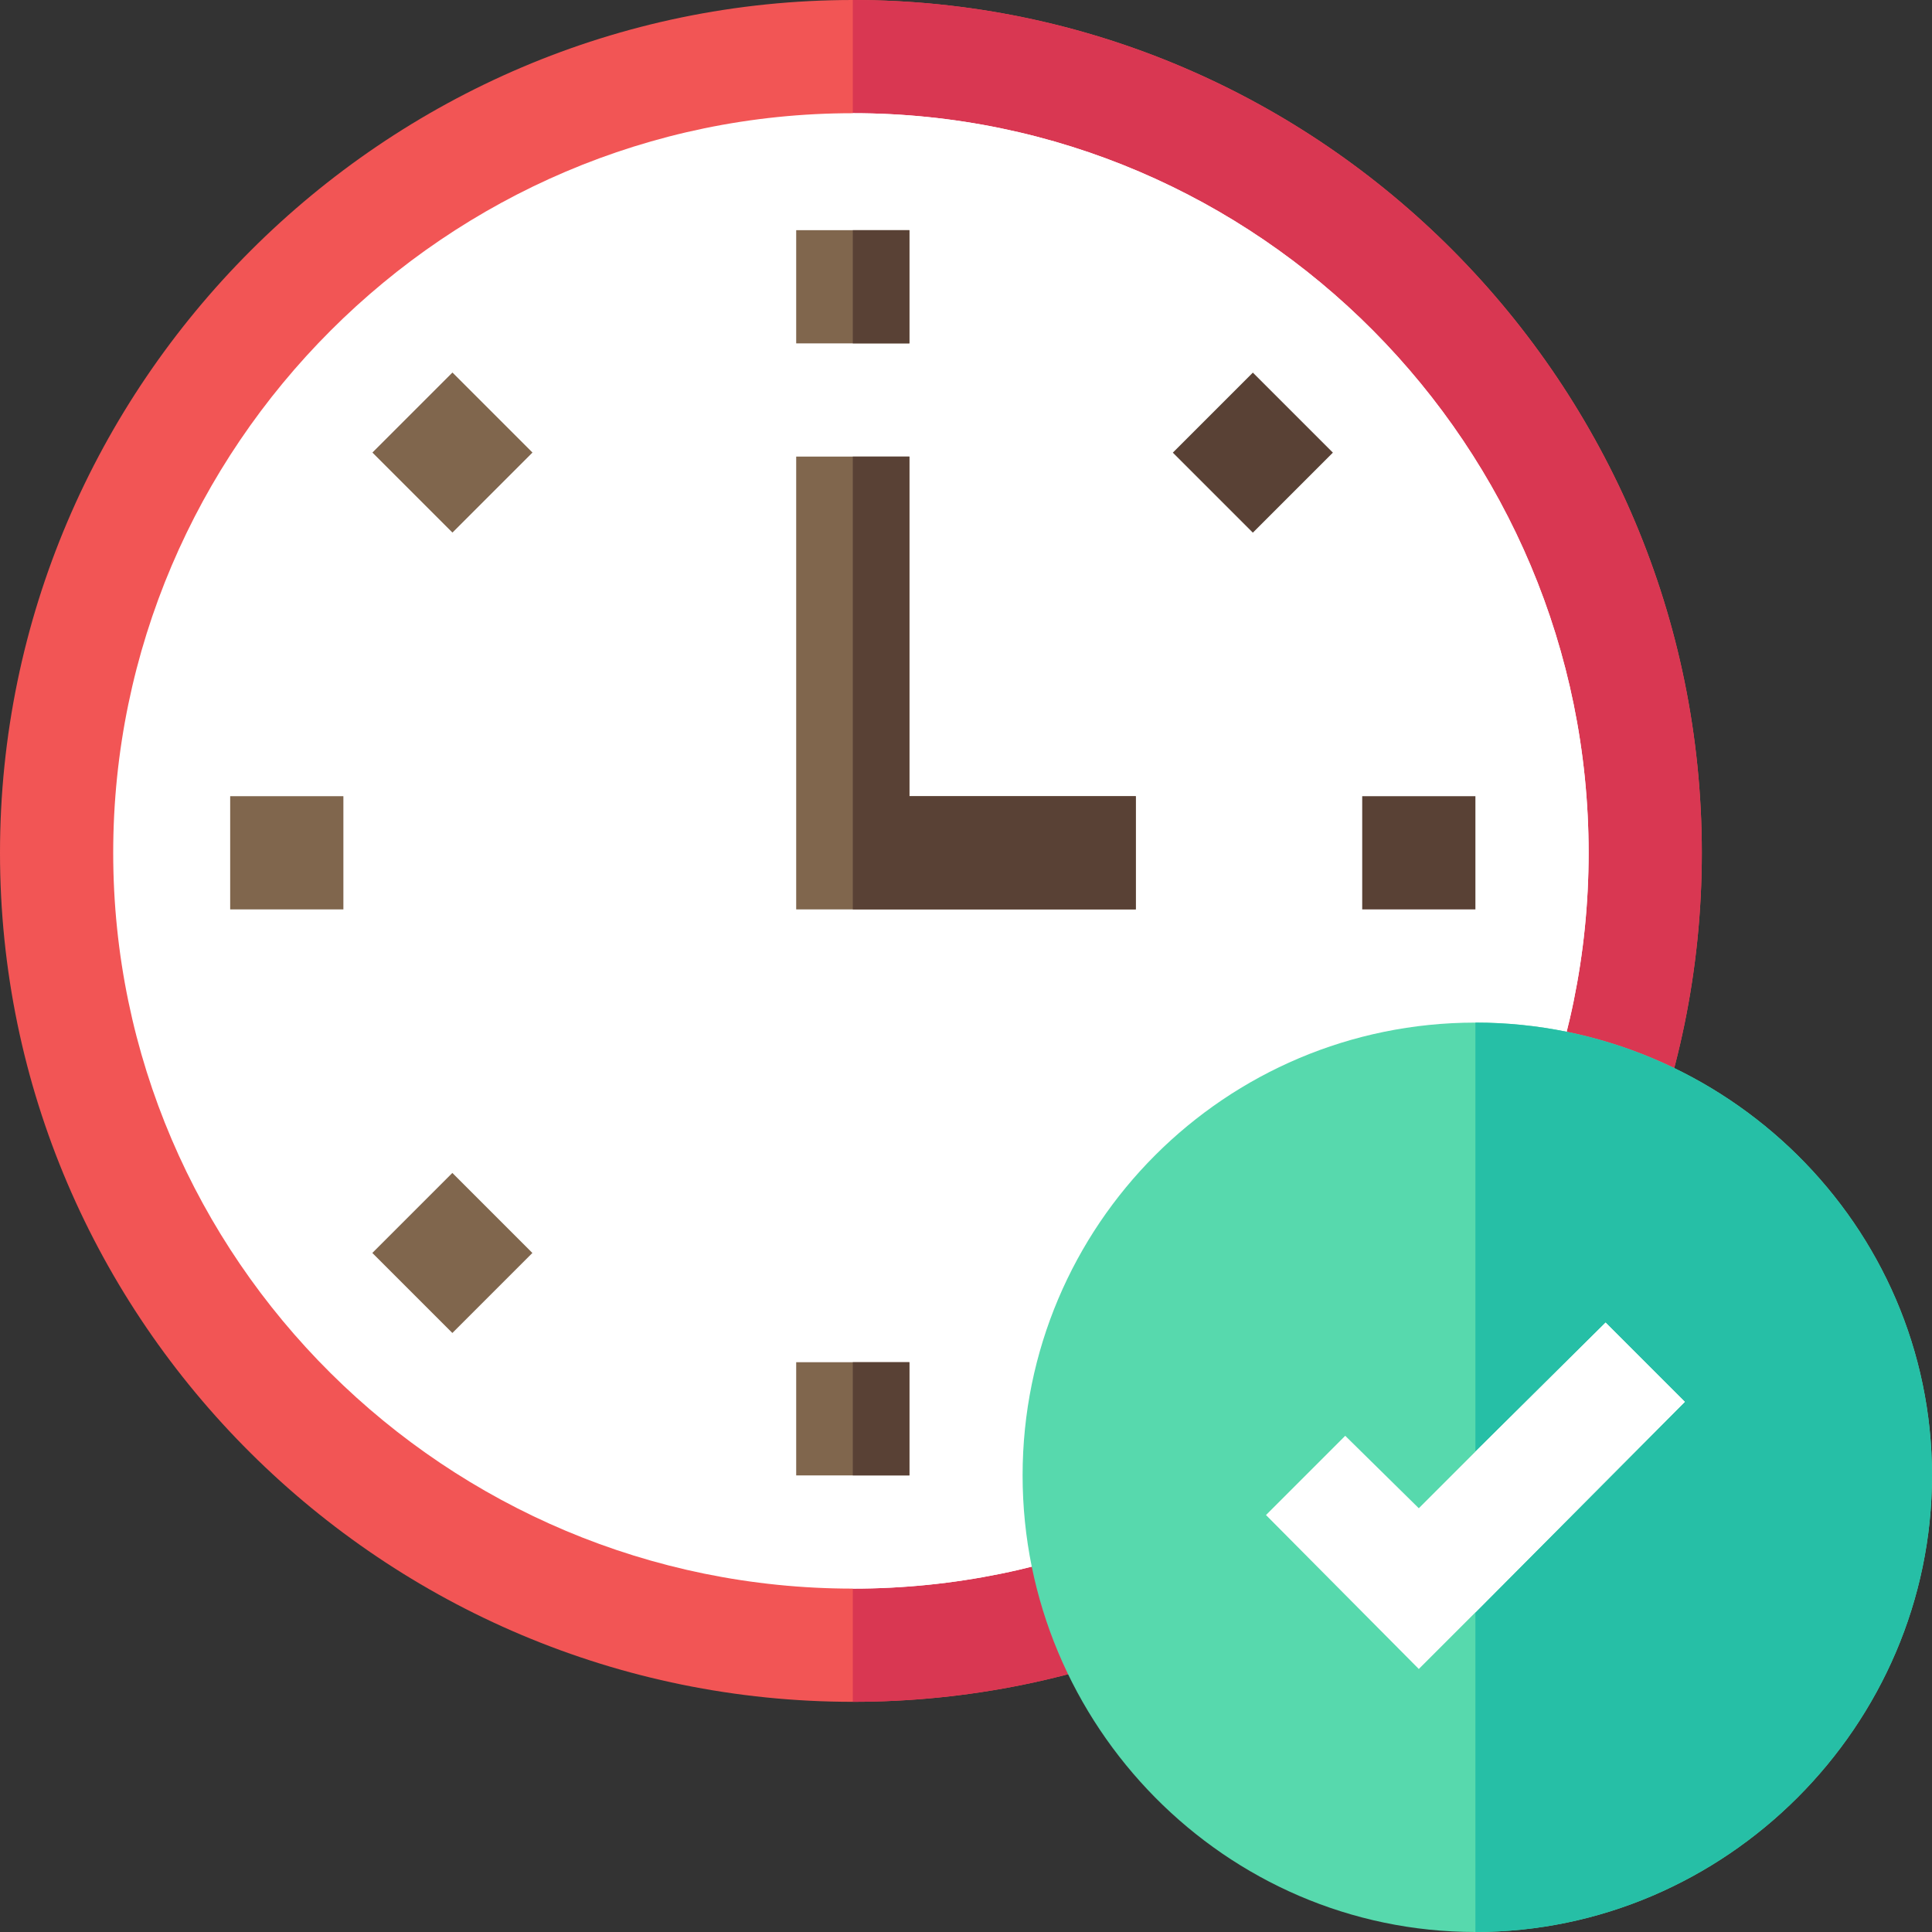
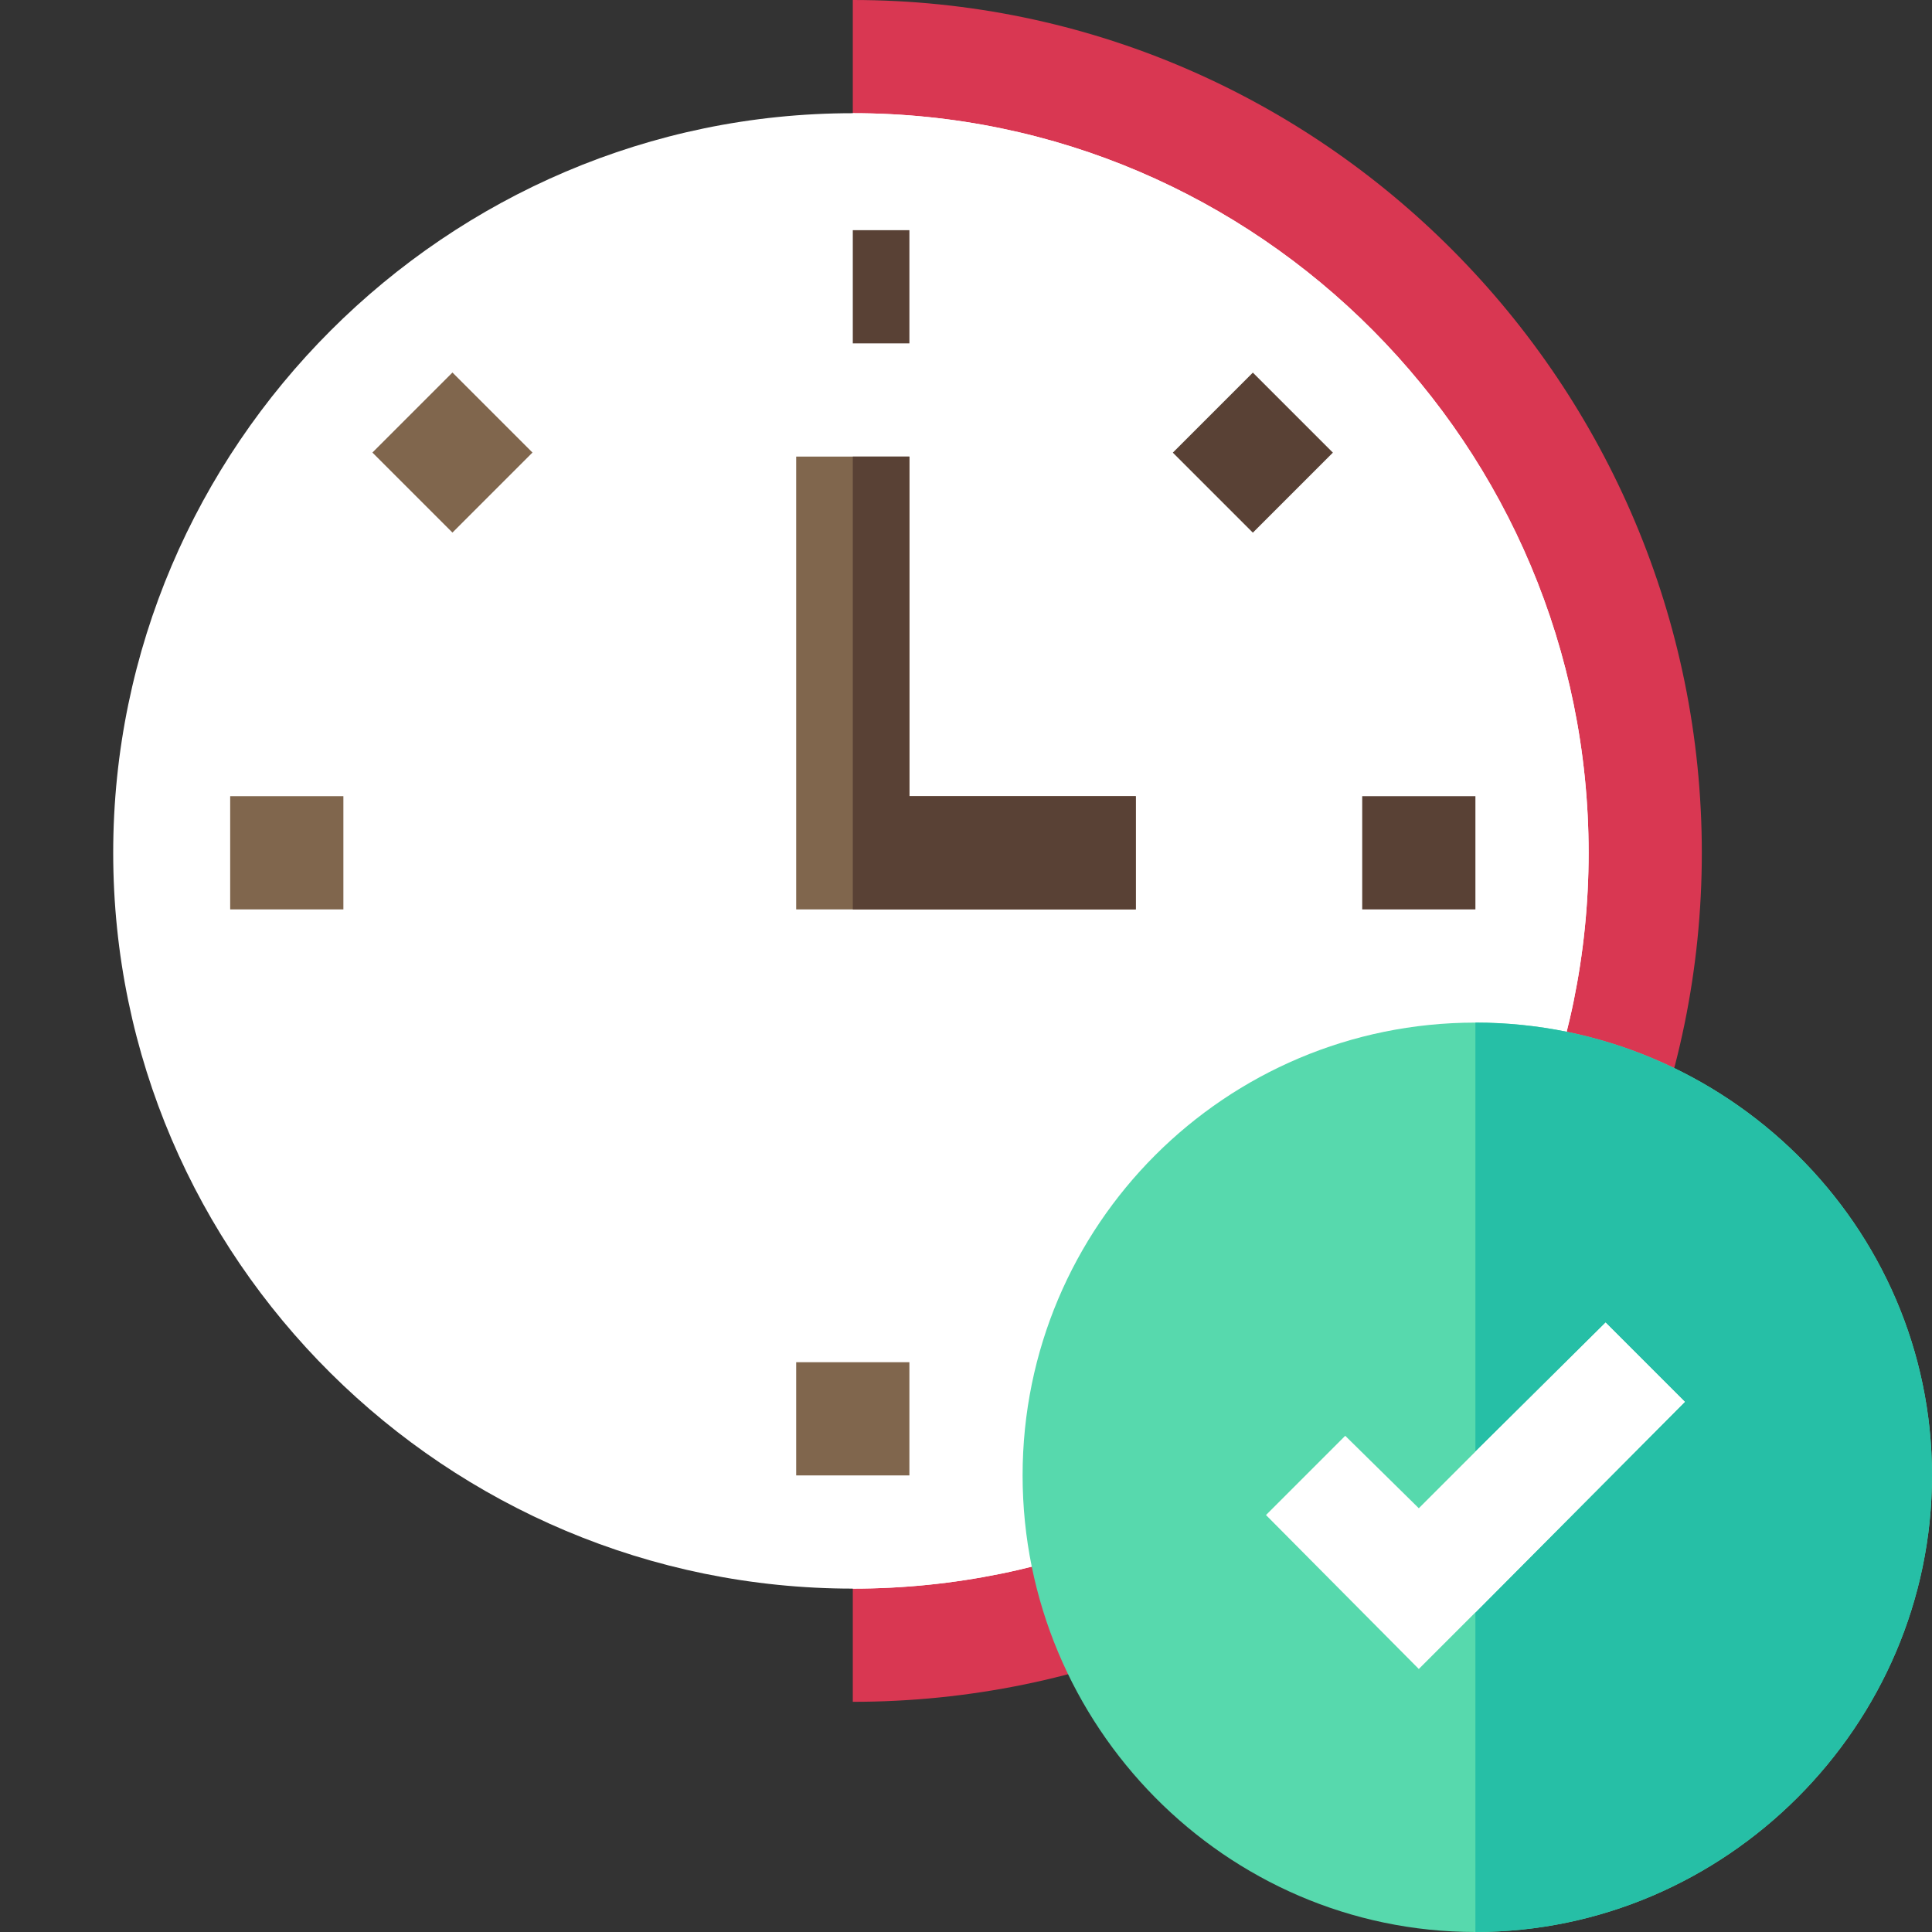
<svg xmlns="http://www.w3.org/2000/svg" width="512" height="512" viewBox="0 0 512 512" fill="none">
  <rect x="0" y="0" width="512" height="512" fill="#333333" stroke="none" />
  <g clip-path="url(#clip0_578_4634)">
-     <path d="M451 226C451 350.2 350.2 451 226 451C101.8 451 0 350.2 0 226C0 101.8 101.8 0 226 0C350.2 0 451 101.8 451 226Z" fill="#F25555" />
    <path d="M451 226C451 350.2 350.2 451 226 451V0C350.2 0 451 101.8 451 226Z" fill="#D93752" />
    <path d="M421 226C421 333.699 333.701 421 226 421C118.299 421 30 333.699 30 226C30 118.299 118.299 30 226 30C333.701 30 421 118.299 421 226Z" fill="white" />
    <path d="M421 226C421 333.699 333.701 421 226 421V30C333.701 30 421 118.299 421 226Z" fill="white" />
-     <path d="M211 61H241V91H211V61Z" fill="#80664D" />
    <path d="M211 361H241V391H211V361Z" fill="#80664D" />
    <path d="M98.695 119.93L119.903 98.722L141.111 119.93L119.903 141.138L98.695 119.93Z" fill="#80664D" />
-     <path d="M98.672 332.047L119.88 310.839L141.088 332.047L119.88 353.255L98.672 332.047Z" fill="#80664D" />
    <path d="M310.812 119.953L332.02 98.745L353.228 119.953L332.02 141.161L310.812 119.953Z" fill="#594135" />
    <path d="M61 211H91V241H61V211Z" fill="#80664D" />
    <path d="M361 211H391V241H361V211Z" fill="#594135" />
    <path d="M301 211V241H211V121H241V211H301Z" fill="#80664D" />
    <path d="M391 271C324.699 271 271 324.699 271 391C271 457.299 324.699 512 391 512C457.301 512 512 457.299 512 391C512 324.699 457.301 271 391 271Z" fill="#57D9AD" />
    <path d="M512 391C512 457.299 457.301 512 391 512V271C457.301 271 512 324.699 512 391Z" fill="#26BFA6" />
    <path d="M446.498 371.5L390.999 427.3L375.999 442.3L335.5 401.5L356.498 380.5L375.999 399.7L390.999 384.7L425.5 350.5L446.498 371.5Z" fill="white" />
    <path d="M446.499 371.5L391 427.3V384.7L425.501 350.5L446.499 371.5Z" fill="white" />
    <path d="M226 61H241V91H226V61Z" fill="#594135" />
-     <path d="M226 361H241V391H226V361Z" fill="#594135" />
    <path d="M301 211V241H226V121H241V211H301Z" fill="#594135" />
  </g>
  <defs>
    <clipPath id="clip0_578_4634">
      <rect width="512" height="512" fill="white" />
    </clipPath>
  </defs>
</svg>